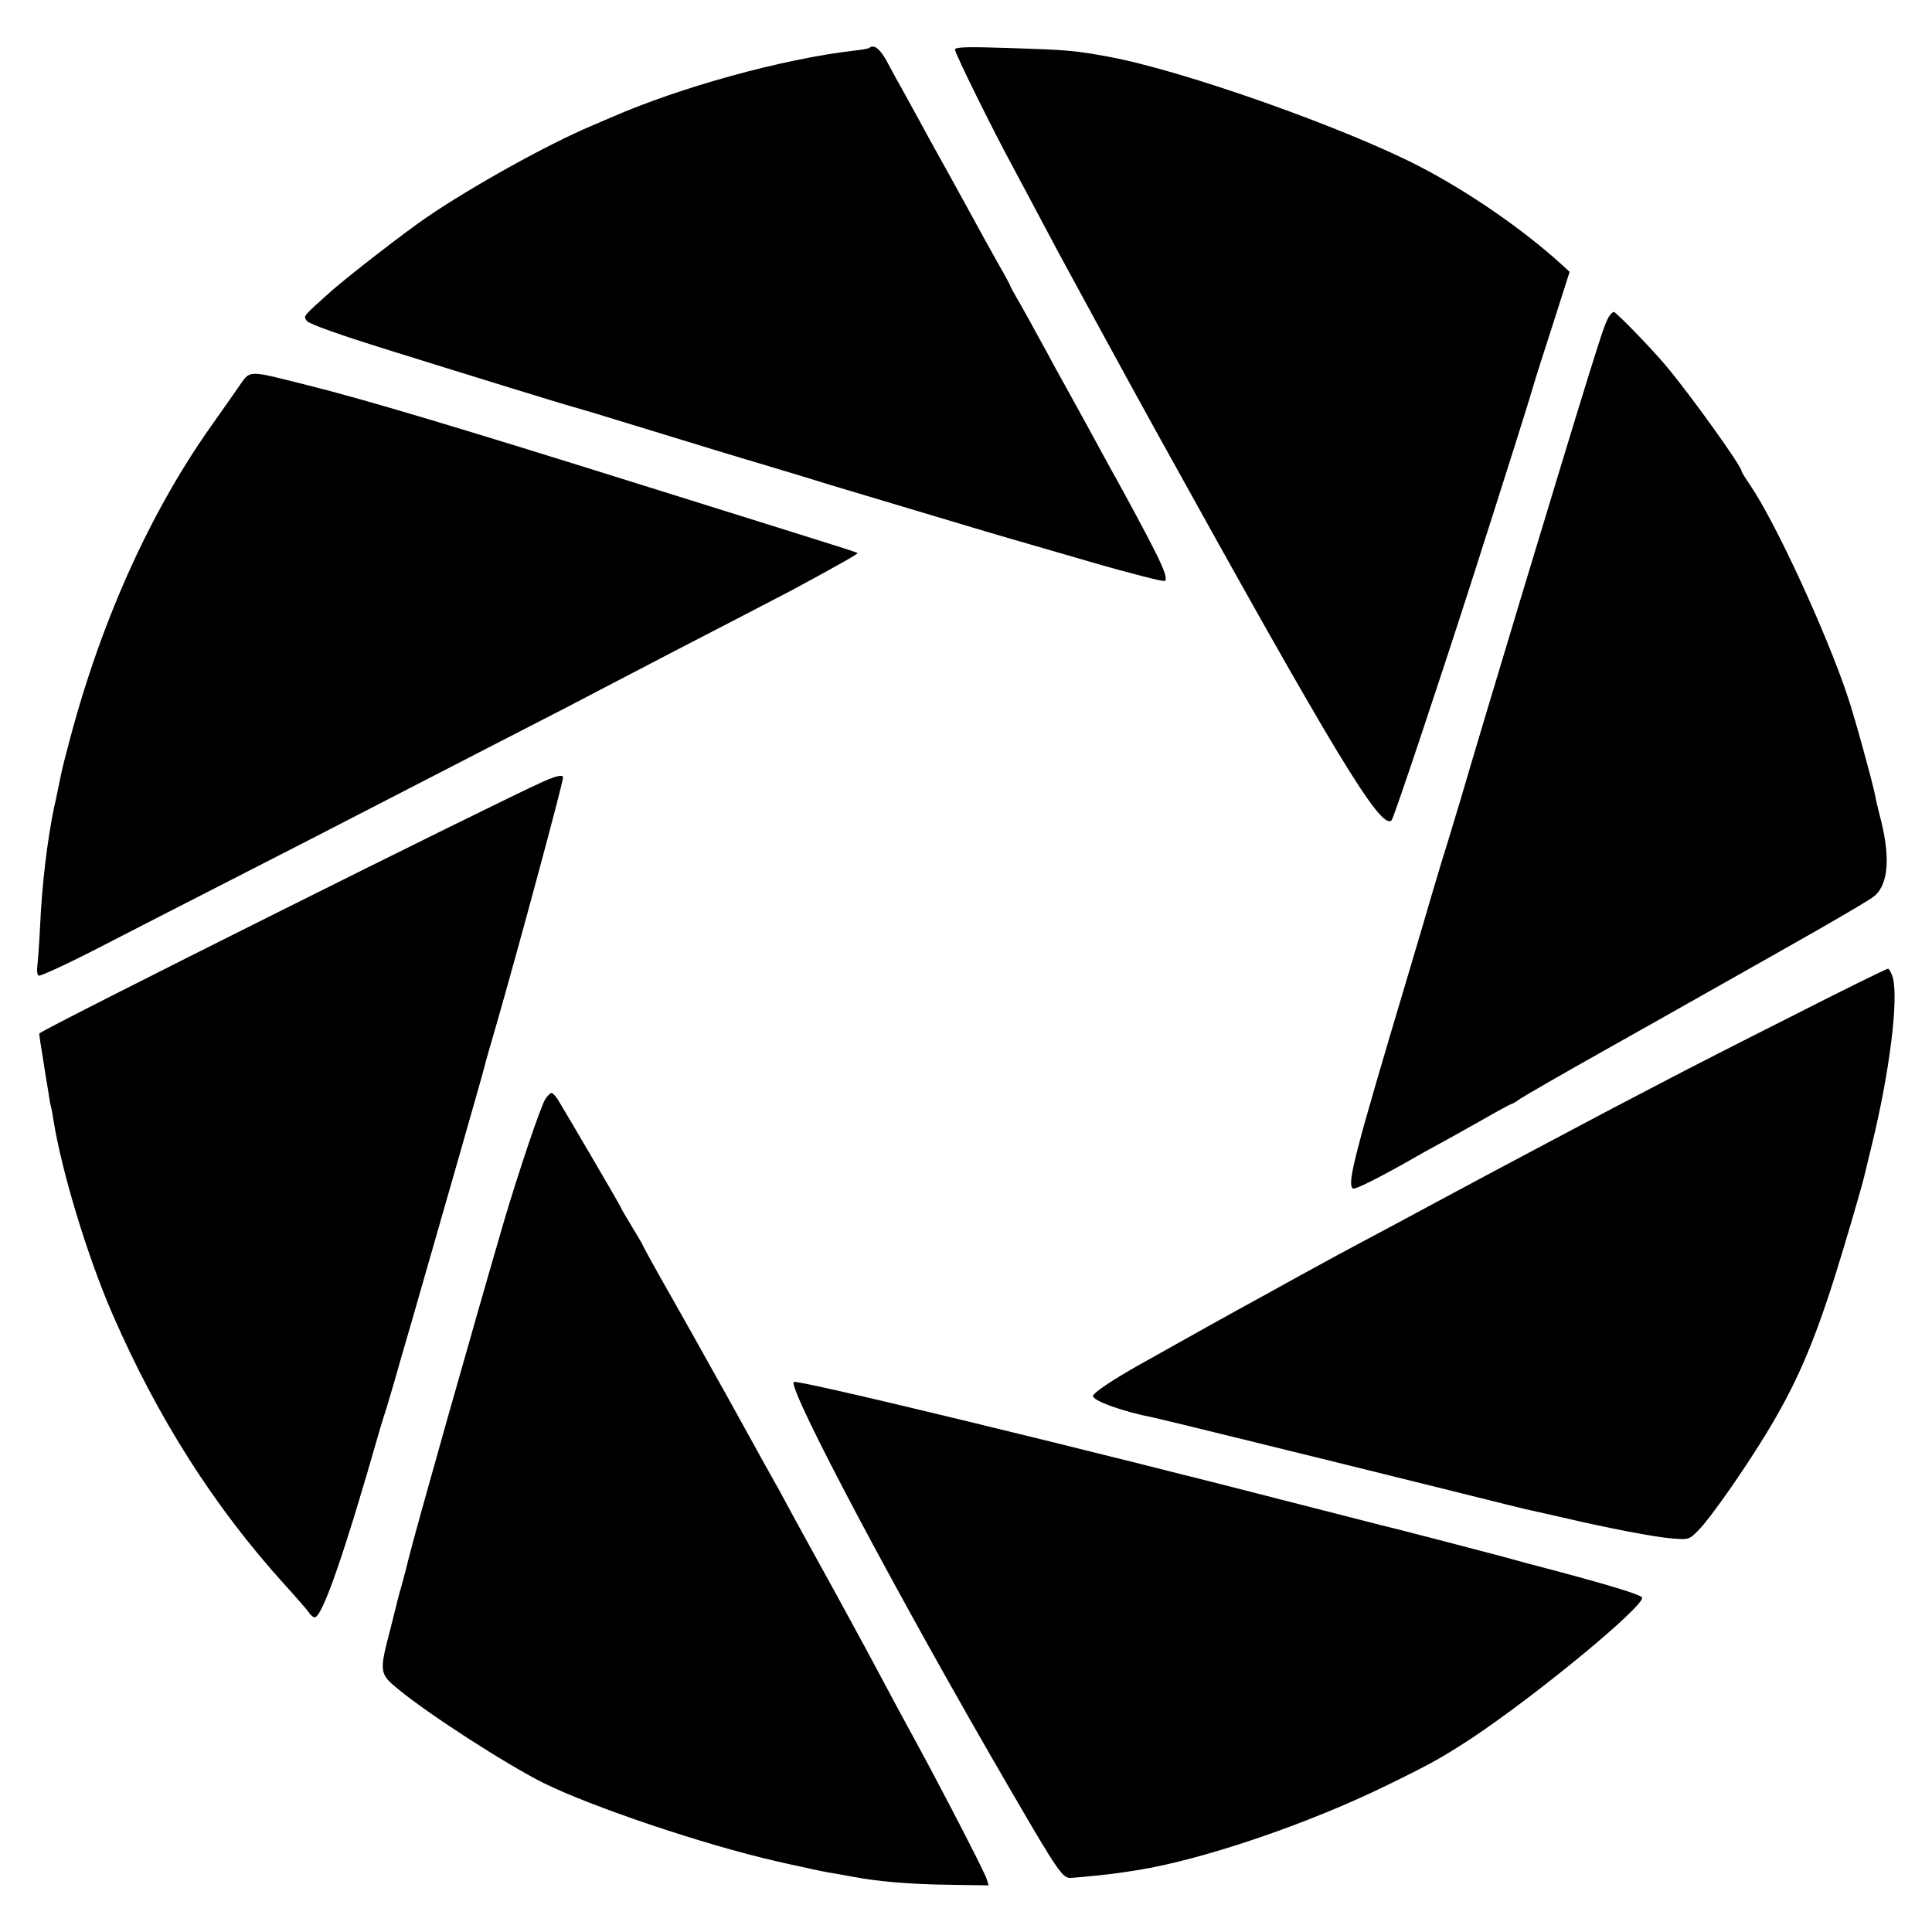
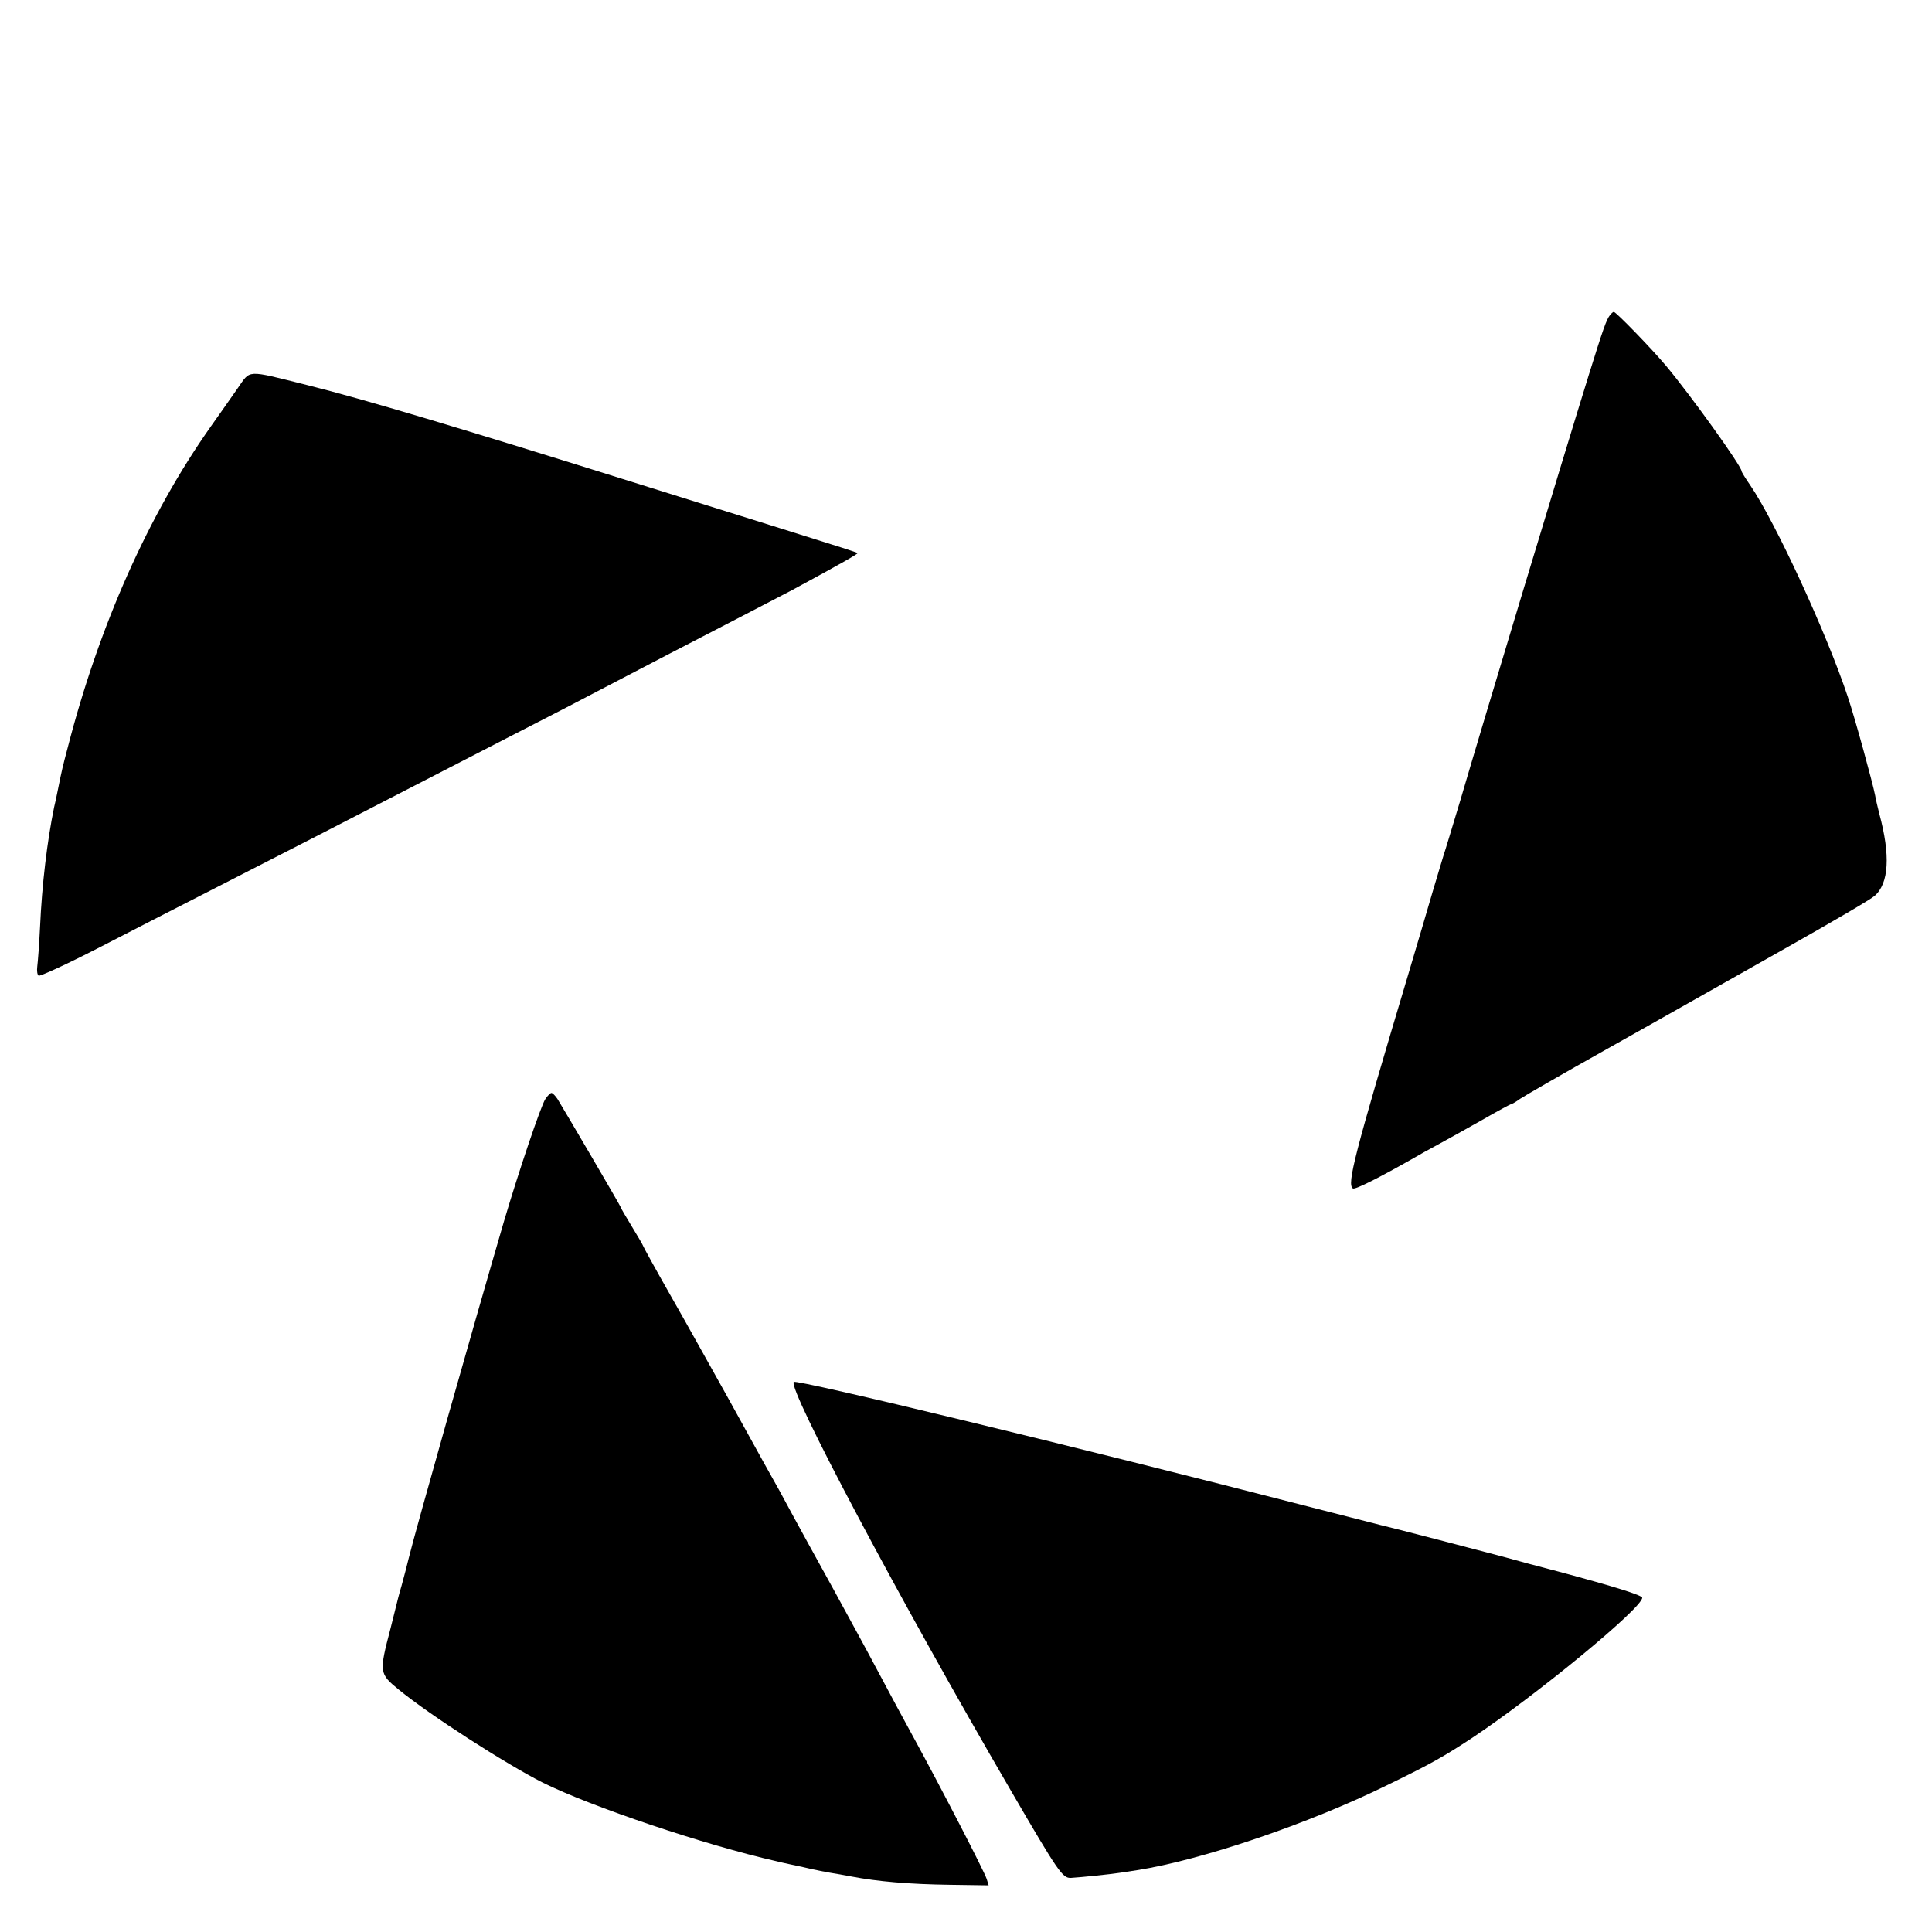
<svg xmlns="http://www.w3.org/2000/svg" version="1.0" width="700pt" height="700pt" viewBox="0 0 700 700" preserveAspectRatio="xMidYMid meet">
  <g transform="translate(0,700) scale(0.1,-0.1)" fill="#000000" stroke="none">
-     <path d="M3149 6826 c-2 -2 -29 -7 -59 -10 -256 -30 -626 -132 -877 -242 -18 -8 -50 -21 -70 -30 -163 -69 -435 -221 -595 -330 -85 -58 -284 -213 -347 -268 -107 -96 -102 -90 -89 -109 8 -11 121 -51 298 -106 336 -105 613 -190 655 -202 17 -4 149 -44 295 -89 146 -45 333 -102 415 -126 83 -25 186 -56 230 -70 211 -63 623 -187 650 -194 17 -5 148 -43 293 -85 144 -42 267 -73 272 -70 10 6 1 35 -34 105 -28 57 -113 214 -136 255 -10 17 -34 62 -55 100 -33 61 -80 147 -173 315 -13 25 -40 74 -60 110 -19 36 -50 91 -68 123 -19 32 -34 60 -34 62 0 2 -17 34 -39 72 -21 37 -77 138 -123 223 -47 85 -94 171 -105 190 -11 19 -39 71 -63 115 -24 44 -54 98 -66 120 -13 22 -35 64 -51 93 -24 45 -47 63 -64 48z" />
-     <path d="M3460 6820 c0 -13 136 -289 210 -425 43 -80 75 -141 165 -310 53 -98 263 -484 355 -650 648 -1171 814 -1445 852 -1407 8 8 166 481 287 857 140 437 213 669 226 715 7 25 40 128 73 230 l59 185 -26 24 c-139 127 -334 262 -512 355 -270 141 -860 350 -1130 400 -125 23 -147 25 -361 32 -155 5 -198 4 -198 -6z" />
    <path d="M5833 5858 c-13 -17 -24 -48 -77 -218 -99 -319 -385 -1266 -465 -1540 -29 -96 -56 -186 -61 -200 -4 -14 -22 -72 -39 -130 -17 -58 -57 -195 -90 -305 -194 -649 -222 -757 -199 -771 8 -5 95 39 213 106 22 13 65 37 95 53 30 16 101 56 158 88 57 33 106 59 108 59 3 0 17 8 32 19 15 10 155 91 312 179 157 88 305 172 330 186 25 14 174 98 331 187 158 89 298 171 311 183 52 45 58 147 17 298 -6 24 -13 53 -15 66 -9 46 -73 280 -99 357 -77 232 -263 634 -353 766 -18 26 -32 49 -32 52 0 18 -185 276 -274 382 -52 62 -181 195 -189 195 -3 0 -9 -6 -14 -12z" />
    <path d="M861 5593 c-22 -32 -66 -94 -97 -138 -226 -320 -405 -722 -519 -1165 -18 -68 -20 -76 -35 -150 -5 -25 -11 -54 -14 -65 -25 -122 -44 -278 -51 -435 -3 -63 -8 -127 -10 -142 -2 -15 0 -30 5 -33 5 -3 101 41 212 98 112 58 302 155 423 217 235 120 502 257 730 375 77 40 226 116 330 170 105 54 240 123 300 155 216 113 382 199 535 278 85 44 175 91 200 104 185 100 240 132 237 134 -3 3 -56 20 -277 89 -41 13 -268 84 -505 158 -667 209 -1001 309 -1213 362 -224 56 -203 56 -251 -12z" />
-     <path d="M1970 4169 c-165 -73 -1800 -890 -1827 -913 -2 -1 4 -40 12 -87 7 -46 16 -102 20 -124 3 -22 7 -47 10 -55 2 -8 6 -31 9 -50 29 -182 122 -491 213 -700 164 -377 367 -697 624 -981 41 -45 80 -90 87 -100 7 -11 17 -19 22 -19 28 0 110 238 236 680 9 30 20 66 25 80 4 14 17 57 28 95 11 39 40 140 65 225 82 285 257 895 261 914 2 10 22 80 44 155 85 296 241 875 241 894 0 11 -22 7 -70 -14z" />
-     <path d="M6488 3316 c-189 -95 -388 -197 -443 -226 -55 -29 -147 -77 -205 -107 -164 -87 -427 -226 -635 -338 -104 -56 -230 -124 -280 -150 -49 -26 -110 -59 -135 -73 -25 -13 -115 -63 -200 -110 -141 -77 -295 -163 -455 -253 -102 -57 -175 -106 -175 -117 0 -18 114 -58 219 -78 25 -5 611 -149 1070 -263 155 -39 293 -73 305 -75 11 -2 62 -14 111 -25 163 -38 329 -70 392 -75 62 -5 63 -5 99 32 41 42 155 204 238 339 110 179 174 325 254 578 36 114 97 322 107 365 2 8 15 62 29 120 63 260 95 519 74 598 -5 17 -13 32 -18 32 -5 0 -164 -78 -352 -174z" />
    <path d="M1976 3018 c-17 -26 -97 -264 -150 -443 -111 -380 -318 -1111 -345 -1220 -5 -22 -17 -67 -26 -100 -10 -33 -18 -67 -20 -75 -2 -8 -11 -44 -20 -80 -42 -160 -41 -164 30 -222 112 -92 389 -270 522 -337 175 -87 587 -226 848 -285 10 -3 86 -19 95 -21 3 -1 19 -4 35 -8 17 -4 41 -8 55 -11 14 -2 52 -9 85 -15 94 -18 208 -28 358 -30 l139 -2 -7 23 c-9 28 -164 328 -265 513 -31 56 -77 142 -140 260 -23 44 -92 170 -152 280 -61 110 -125 227 -143 260 -33 62 -67 124 -109 198 -13 23 -72 130 -131 237 -60 107 -152 273 -207 369 -54 95 -98 175 -98 177 0 2 -18 33 -40 69 -22 36 -40 67 -40 69 0 4 -203 350 -230 394 -8 12 -18 22 -22 22 -4 0 -14 -10 -22 -22z" />
    <path d="M2876 1993 c-23 -23 386 -793 785 -1478 175 -301 189 -320 219 -319 35 2 152 14 181 19 13 2 40 6 59 9 235 37 622 168 910 310 156 76 200 101 305 170 234 156 615 470 615 507 0 9 -99 40 -300 94 -74 19 -166 44 -205 55 -63 17 -409 107 -445 115 -8 2 -121 31 -250 64 -849 219 -1863 464 -1874 454z" />
  </g>
</svg>